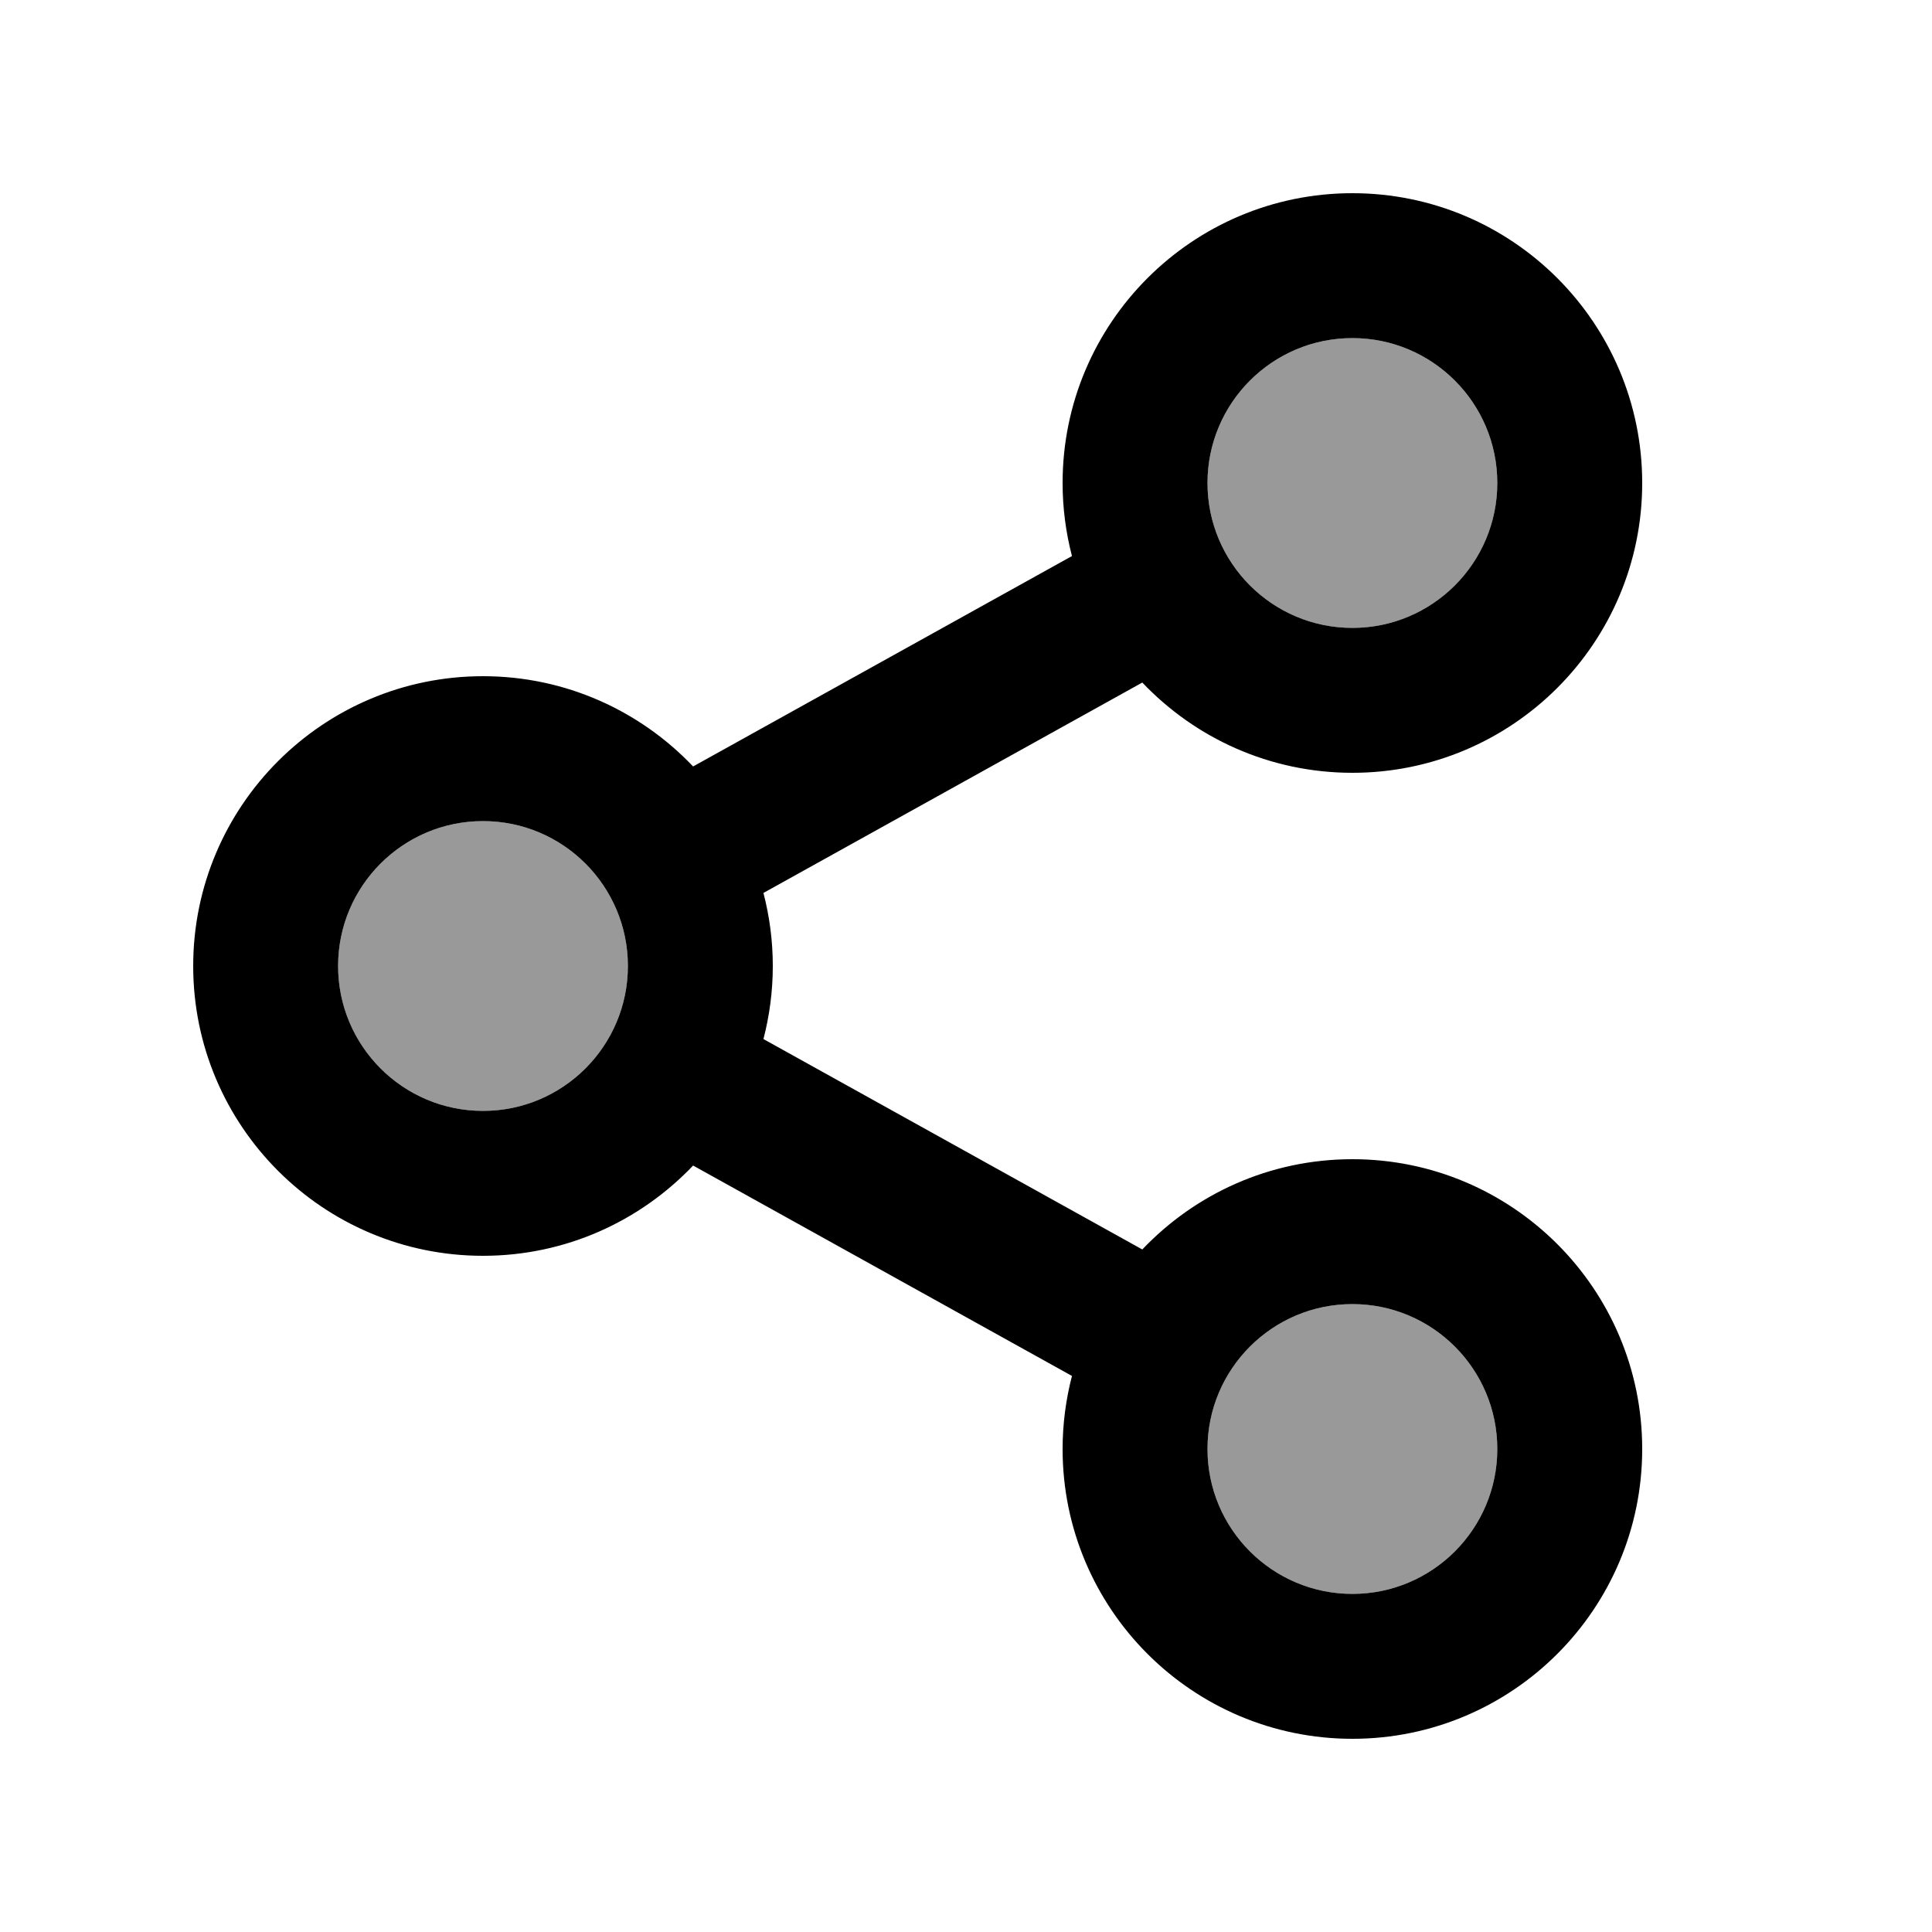
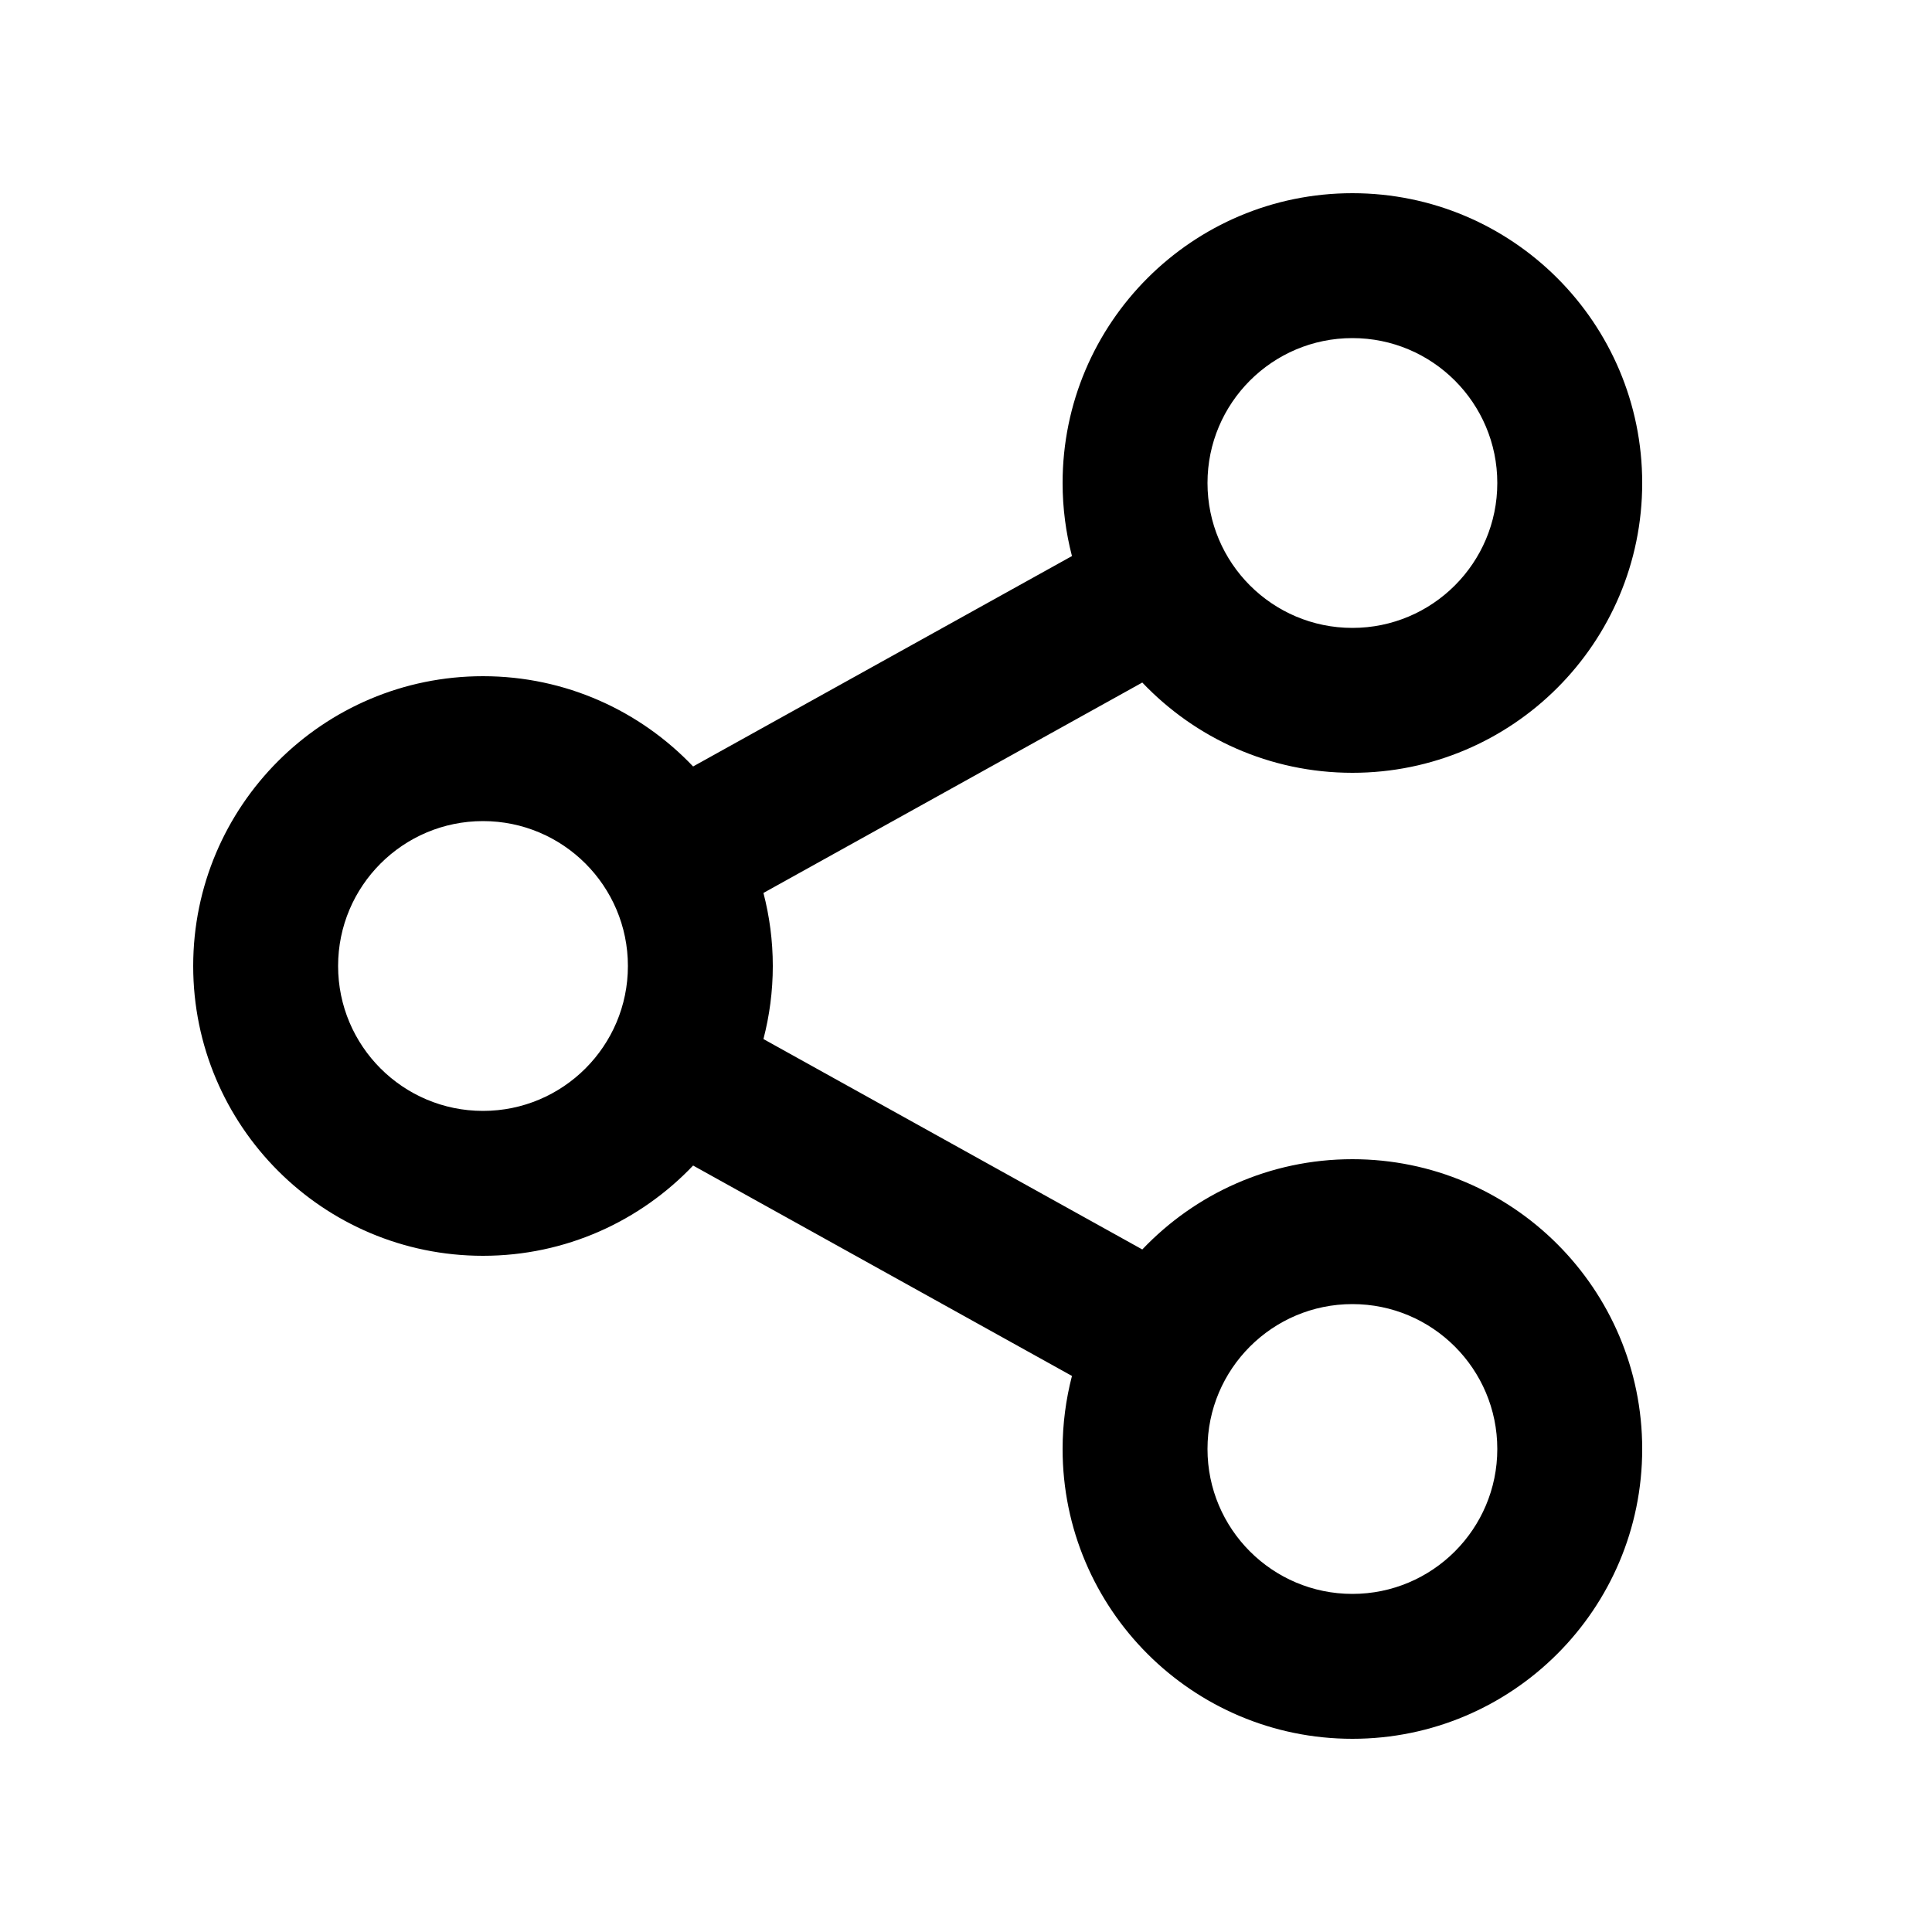
<svg xmlns="http://www.w3.org/2000/svg" viewBox="0 0 640 640">
-   <path opacity=".4" fill="currentColor" d="M112 320C112 346.5 133.5 368 160 368C186.5 368 208 346.5 208 320C208 293.5 186.5 272 160 272C133.5 272 112 293.5 112 320zM400 160C400 186.5 421.5 208 448 208C474.5 208 496 186.5 496 160C496 133.5 474.5 112 448 112C421.5 112 400 133.5 400 160zM400 480C400 506.5 421.5 528 448 528C474.5 528 496 506.5 496 480C496 453.5 474.5 432 448 432C421.5 432 400 453.5 400 480z" />
  <path fill="currentColor" d="M496 160C496 133.5 474.5 112 448 112C421.5 112 400 133.5 400 160C400 186.5 421.5 208 448 208C474.5 208 496 186.5 496 160zM544 160C544 213 501 256 448 256C420.6 256 395.9 244.5 378.4 226.1L252.9 295.8C254.9 303.5 256 311.6 256 320C256 328.4 254.9 336.5 252.9 344.2L378.4 413.9C395.9 395.5 420.6 384 448 384C501 384 544 427 544 480C544 533 501 576 448 576C395 576 352 533 352 480C352 471.7 353.1 463.5 355.1 455.8L229.6 386.1C212.1 404.5 187.4 416 160 416C107 416 64 373 64 320C64 267 107 224 160 224C187.4 224 212.1 235.5 229.6 253.9L355.1 184.2C353.1 176.5 352 168.4 352 160C352 107 395 64 448 64C501 64 544 107 544 160zM208 320C208 293.5 186.5 272 160 272C133.5 272 112 293.5 112 320C112 346.5 133.5 368 160 368C186.5 368 208 346.5 208 320zM448 528C474.5 528 496 506.5 496 480C496 453.5 474.5 432 448 432C421.5 432 400 453.5 400 480C400 506.5 421.5 528 448 528z" />
</svg>